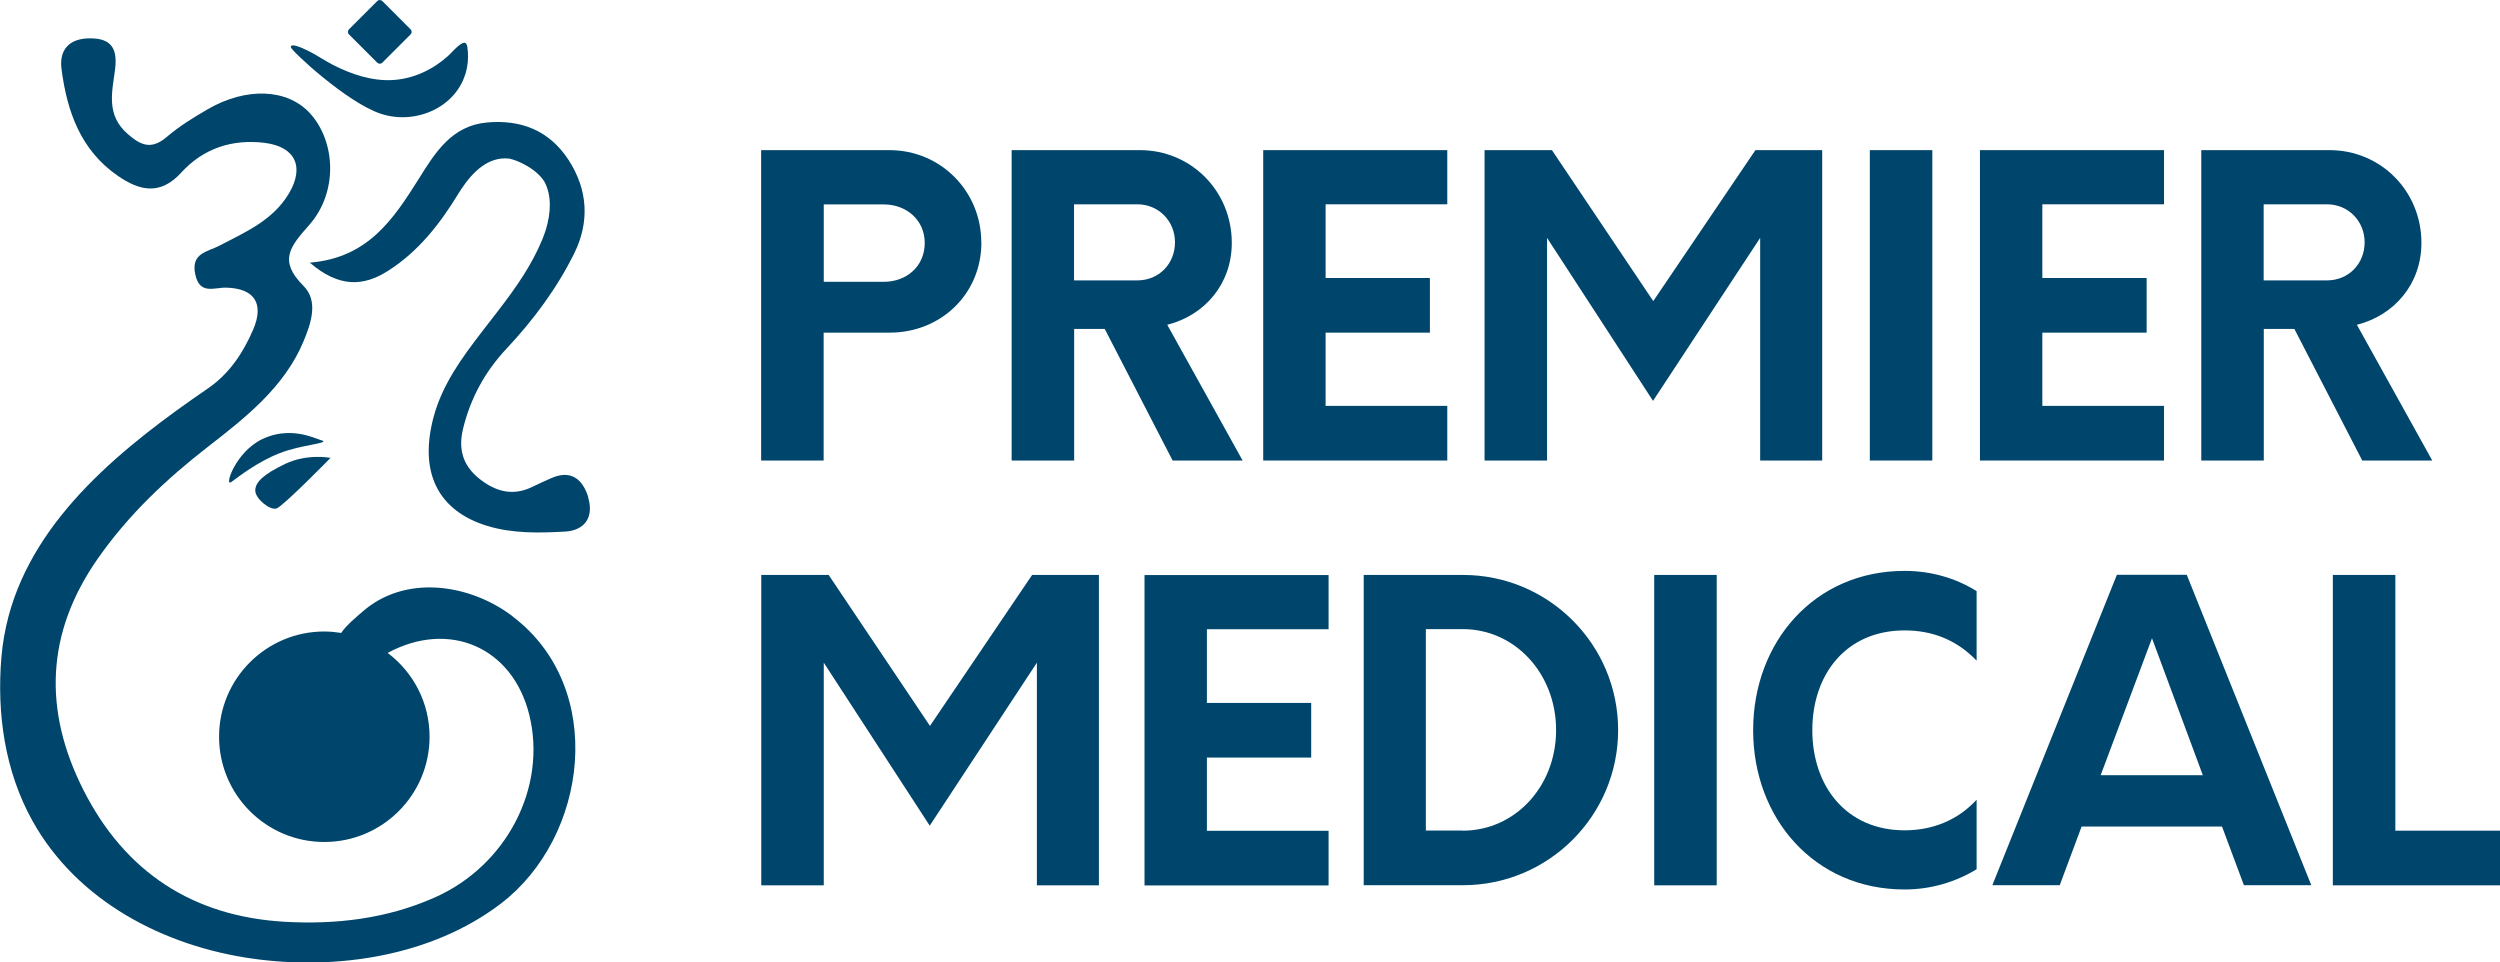
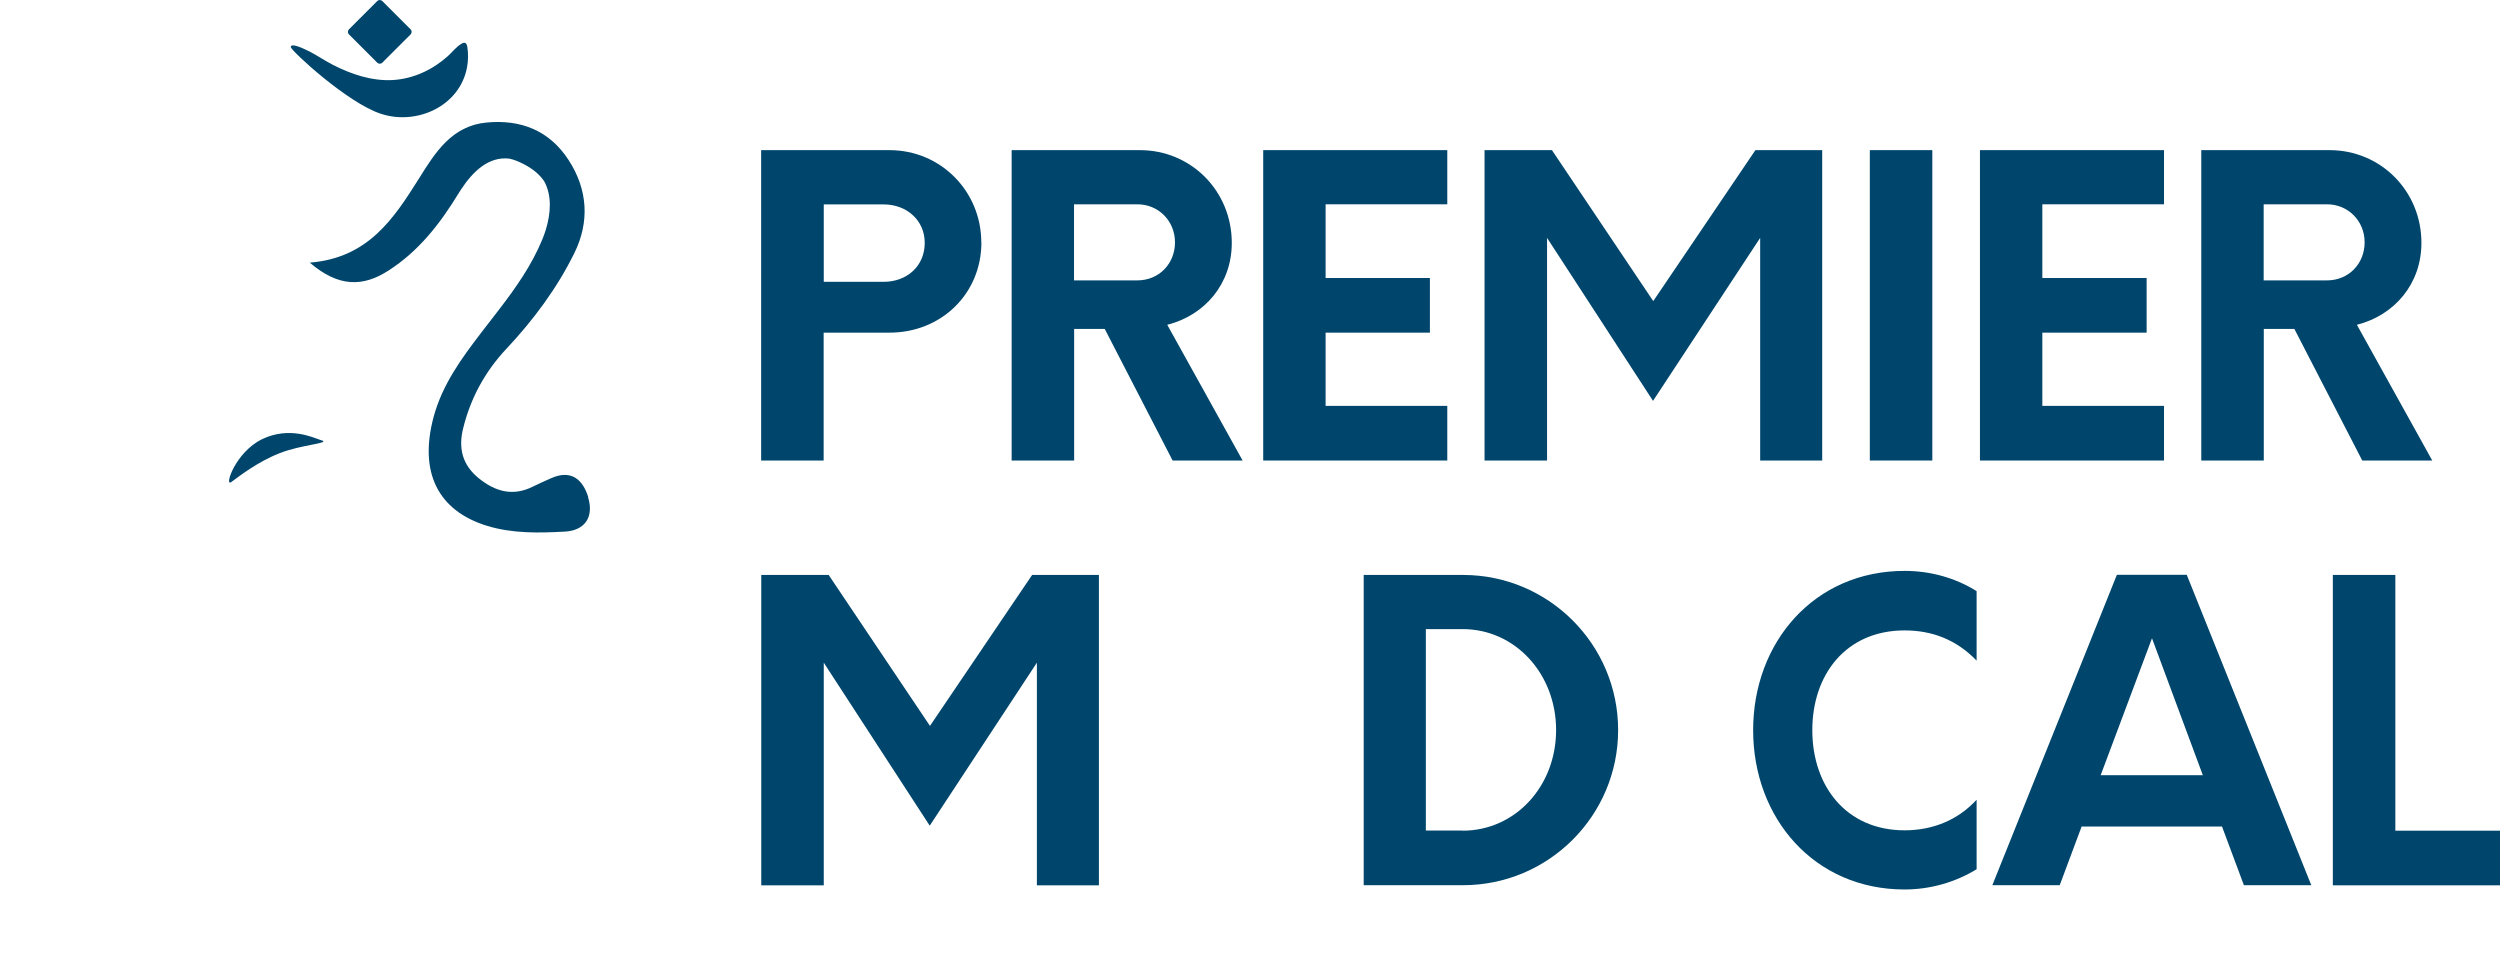
<svg xmlns="http://www.w3.org/2000/svg" id="a" width="209.98" height="80.83" viewBox="0 0 209.98 80.83">
  <g id="b">
    <g id="c">
      <path d="M31.97,9.55c3.02,1.01,6.66-.63,7.26-3.91.1-.56.11-1.14.02-1.71-.02-.14-.08-.31-.22-.34-.07-.01-.15.02-.21.05-.47.25-.8.71-1.19,1.06-1.27,1.15-2.89,1.91-4.6,2.02-1.78.11-3.52-.48-5.08-1.28-.62-.32-1.2-.71-1.81-1.04-.08-.04-.44-.23-.82-.39-.44-.18-.9-.31-.9-.06,0,.28,4.71,4.66,7.55,5.6Z" fill="#00466c" stroke-width="0" />
-       <path d="M43.05,51.76c-3.6-2.73-9.03-3.55-12.63-.36-.38.33-1.36,1.13-1.76,1.76-.46-.07-.93-.12-1.42-.12-4.88,0-8.84,3.96-8.84,8.84s3.96,8.84,8.84,8.84,8.84-3.96,8.84-8.84c0-2.88-1.38-5.43-3.52-7.04,5.16-2.79,10.5-.49,11.9,5.22,1.49,6.07-1.9,12.63-7.92,15.31-4.04,1.8-8.33,2.3-12.66,2.05-7.67-.45-13.37-4.16-16.86-11.04-3.4-6.7-3.18-13.21,1.2-19.47,2.59-3.7,5.75-6.67,9.29-9.42,3.15-2.44,6.39-5.01,7.97-8.79.66-1.57,1.28-3.42.01-4.69-2.13-2.13-1.12-3.3.48-5.11,2.43-2.75,2.24-6.98.08-9.37-1.89-2.08-5.34-2.25-8.63-.34-1.19.69-2.37,1.42-3.41,2.31-1.28,1.09-2.17.74-3.31-.27-1.79-1.58-1.29-3.47-1.04-5.36.21-1.63-.17-2.66-2.1-2.65-1.84,0-2.6,1.05-2.39,2.6.46,3.53,1.6,6.8,4.73,8.95,1.83,1.26,3.56,1.67,5.34-.29,1.84-2.02,4.29-2.82,7-2.48,2.59.33,3.35,2.04,2.02,4.26-1.35,2.26-3.66,3.24-5.86,4.39-.98.51-2.38.6-2,2.39.37,1.76,1.62,1.09,2.6,1.12,2.37.06,3.2,1.33,2.27,3.51-.85,1.98-2.01,3.72-3.8,4.95-7,4.8-14.5,10.73-16.75,19.13-.29,1.1-.5,2.24-.6,3.43-.4,4.73.28,9.59,2.61,13.77,3.75,6.74,11.05,10.53,18.5,11.57,7.06.99,15.04-.21,20.82-4.61,7.35-5.59,8.94-18.13,1.01-24.13Z" fill="#00466c" stroke-width="0" />
      <path d="M49.41,41.76c-.46-1.49-1.44-2.35-3.13-1.59-.5.23-1.01.44-1.5.69-1.7.86-3.19.43-4.58-.7-1.35-1.1-1.72-2.49-1.3-4.18.63-2.56,1.84-4.77,3.63-6.68,2.27-2.42,4.25-5.08,5.71-8.04,1.29-2.62,1.14-5.33-.49-7.83-1.61-2.47-4-3.41-6.87-3.14-2.95.27-4.35,2.56-5.7,4.72-2.13,3.38-4.26,6.65-9.16,7.05,2.42,2.08,4.47,2.04,6.6.67,2.53-1.62,4.32-3.91,5.87-6.45.08-.14.17-.26.25-.39.99-1.5,2.3-2.75,4.01-2.57,0,0,0,0,0,0,.02,0,.04,0,.06.01.36.08.74.23,1.15.44.8.41,1.37.89,1.75,1.46.65,1.18.56,2.68.13,4.08-.09.26-.17.52-.29.8-.9,2.19-2.25,4.09-3.67,5.94-.47.62-.95,1.23-1.43,1.85-1.68,2.19-3.3,4.4-4.03,7.12-1.24,4.62.33,7.87,4.5,9.15,2.13.65,4.36.6,6.54.48,1.7-.1,2.44-1.26,1.93-2.9Z" fill="#00466c" stroke-width="0" />
      <path d="M27.01,36.99c-.75-.26-2.71-1.19-4.98-.11-2.27,1.09-3.22,4.05-2.61,3.61.61-.44,2.17-1.68,4.05-2.42,1.87-.74,4.31-.83,3.55-1.09Z" fill="#00466c" stroke-width="0" />
-       <path d="M23.96,38.96c-1.87.89-2.52,1.56-2.52,2.24s1.22,1.68,1.78,1.51c.55-.17,4.54-4.25,4.54-4.25,0,0-1.92-.39-3.8.5Z" fill="#00466c" stroke-width="0" />
      <path d="M30.22.7h3.36c.17,0,.3.14.3.3v3.36c0,.17-.14.3-.3.3h-3.36c-.17,0-.3-.14-.3-.3V1c0-.17.14-.3.3-.3Z" transform="translate(7.44 23.33) rotate(-44.98)" fill="#00466c" stroke-width="0" />
    </g>
    <path d="M82.43,20.36c0,4.31-3.37,7.58-7.72,7.58h-5.53v10.74h-5.25V12.61h10.77c4.34,0,7.72,3.48,7.72,7.75ZM77.67,20.4c0-1.91-1.53-3.23-3.44-3.23h-5.04v6.5h5.04c1.91,0,3.44-1.29,3.44-3.27Z" fill="#00466c" stroke-width="0" />
    <path d="M104.36,38.68h-5.87l-5.7-11.05h-2.57v11.05h-5.25V12.61h10.77c4.31,0,7.72,3.44,7.72,7.79,0,3.44-2.26,6.08-5.42,6.88l6.33,11.4ZM98.69,20.36c0-1.81-1.39-3.2-3.16-3.2h-5.32v6.39h5.32c1.81,0,3.16-1.39,3.16-3.2Z" fill="#00466c" stroke-width="0" />
    <path d="M111.34,17.16v6.19h8.76v4.59h-8.76v6.15h10.22v4.59h-15.46V12.61h15.46v4.55h-10.22Z" fill="#00466c" stroke-width="0" />
    <path d="M153.05,12.61v26.07h-5.21v-18.7l-9,13.69-8.9-13.69v18.7h-5.25V12.61h5.66l8.51,12.68,8.58-12.68h5.59Z" fill="#00466c" stroke-width="0" />
    <path d="M157.05,12.61h5.25v26.07h-5.25V12.61Z" fill="#00466c" stroke-width="0" />
    <path d="M171.54,17.16v6.19h8.76v4.59h-8.76v6.15h10.22v4.59h-15.46V12.61h15.46v4.55h-10.22Z" fill="#00466c" stroke-width="0" />
    <path d="M204.28,38.68h-5.87l-5.7-11.05h-2.57v11.05h-5.25V12.61h10.77c4.31,0,7.72,3.44,7.72,7.79,0,3.44-2.26,6.08-5.42,6.88l6.33,11.4ZM198.61,20.36c0-1.81-1.39-3.2-3.16-3.2h-5.32v6.39h5.32c1.81,0,3.16-1.39,3.16-3.2Z" fill="#00466c" stroke-width="0" />
    <path d="M92.3,48.29v26.07h-5.21v-18.7l-9,13.69-8.9-13.69v18.7h-5.25v-26.07h5.66l8.51,12.68,8.58-12.68h5.59Z" fill="#00466c" stroke-width="0" />
-     <path d="M101.37,52.85v6.19h8.76v4.59h-8.76v6.15h10.22v4.59h-15.46v-26.07h15.46v4.55h-10.22Z" fill="#00466c" stroke-width="0" />
    <path d="M114.54,48.29h8.34c7.19,0,13.03,5.84,13.03,13.03s-5.84,13.03-13.03,13.03h-8.34v-26.07ZM122.85,69.77c4.41,0,7.85-3.72,7.85-8.45s-3.44-8.48-7.85-8.48h-3.09v16.92h3.09Z" fill="#00466c" stroke-width="0" />
-     <path d="M138.94,48.29h5.25v26.07h-5.25v-26.07Z" fill="#00466c" stroke-width="0" />
    <path d="M147.25,61.33c0-7.4,5.14-13.38,12.72-13.38,2.19,0,4.27.59,6.05,1.7v5.84c-1.7-1.77-3.75-2.54-6.05-2.54-4.9,0-7.75,3.68-7.75,8.38s2.85,8.41,7.75,8.41c2.33,0,4.45-.83,6.05-2.57v5.84c-1.77,1.08-3.86,1.7-6.05,1.7-7.58,0-12.72-5.98-12.72-13.38Z" fill="#00466c" stroke-width="0" />
    <path d="M186.62,69.42h-11.78l-1.84,4.93h-5.66l10.46-26.07h5.87l10.46,26.07h-5.66l-1.84-4.93ZM185.02,65.11l-4.27-11.5-4.31,11.5h8.58Z" fill="#00466c" stroke-width="0" />
    <path d="M195.94,48.29h5.25v21.48h8.79v4.59h-14.04v-26.07Z" fill="#00466c" stroke-width="0" />
  </g>
</svg>